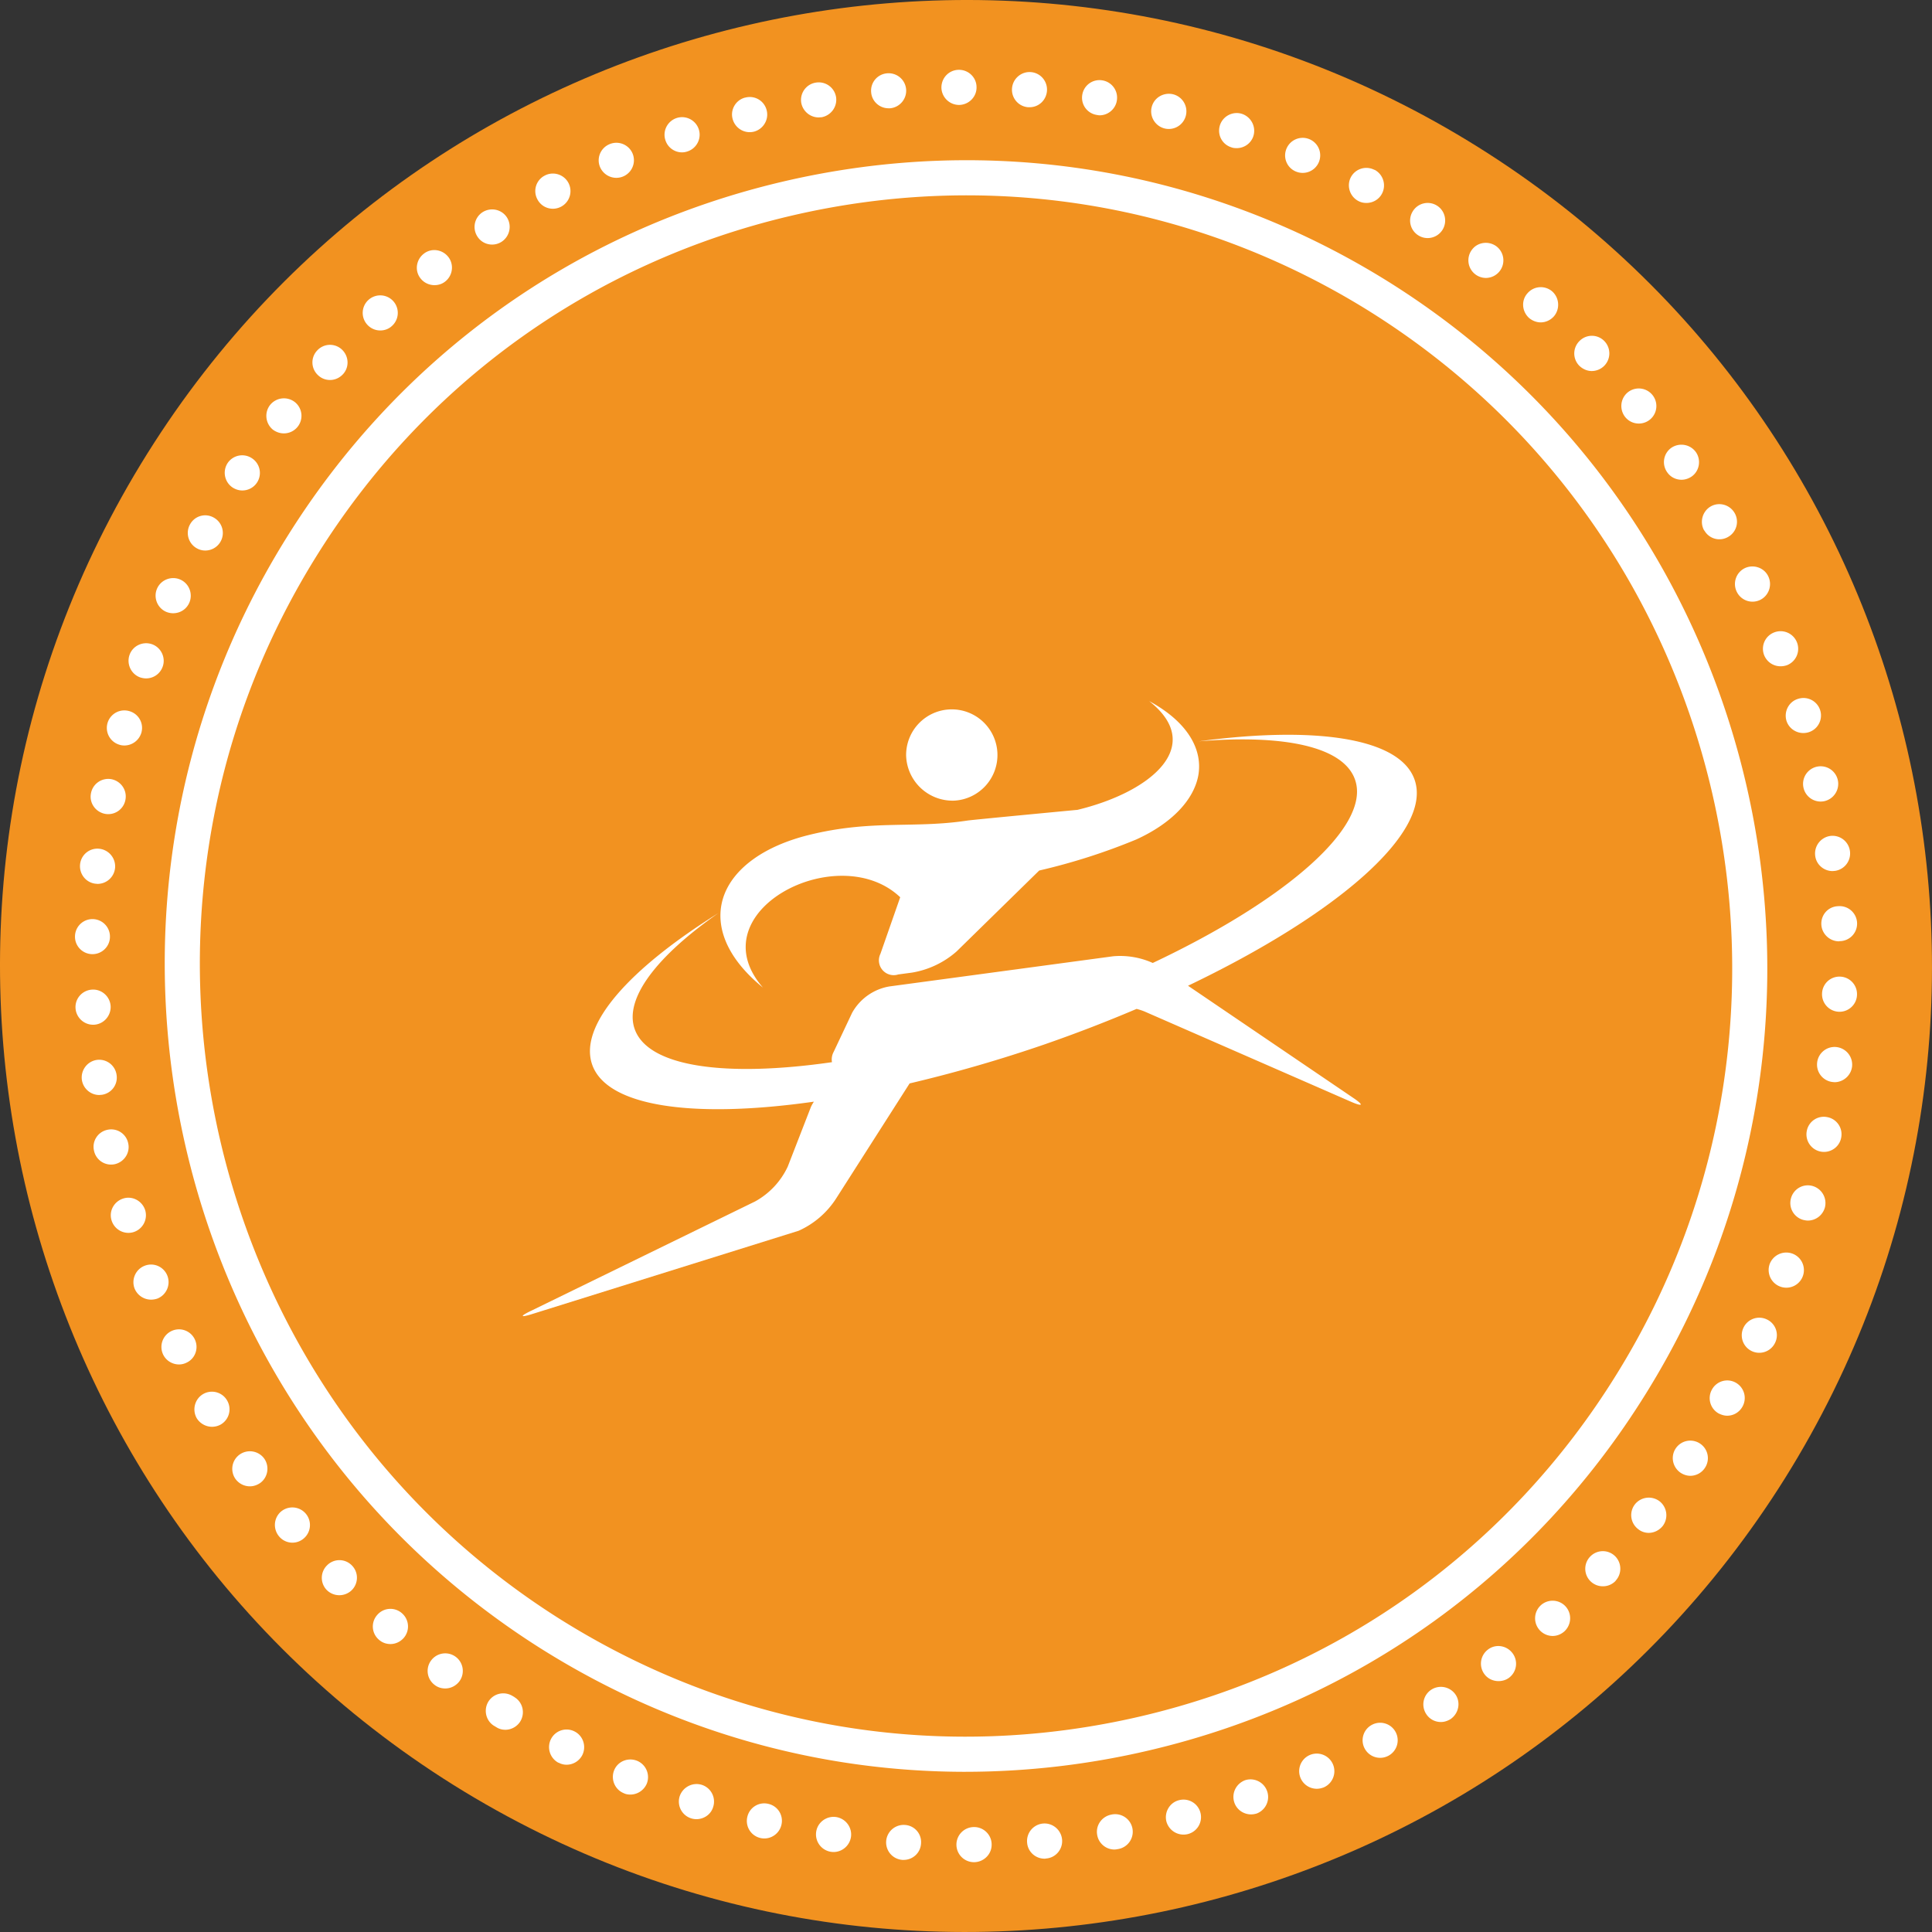
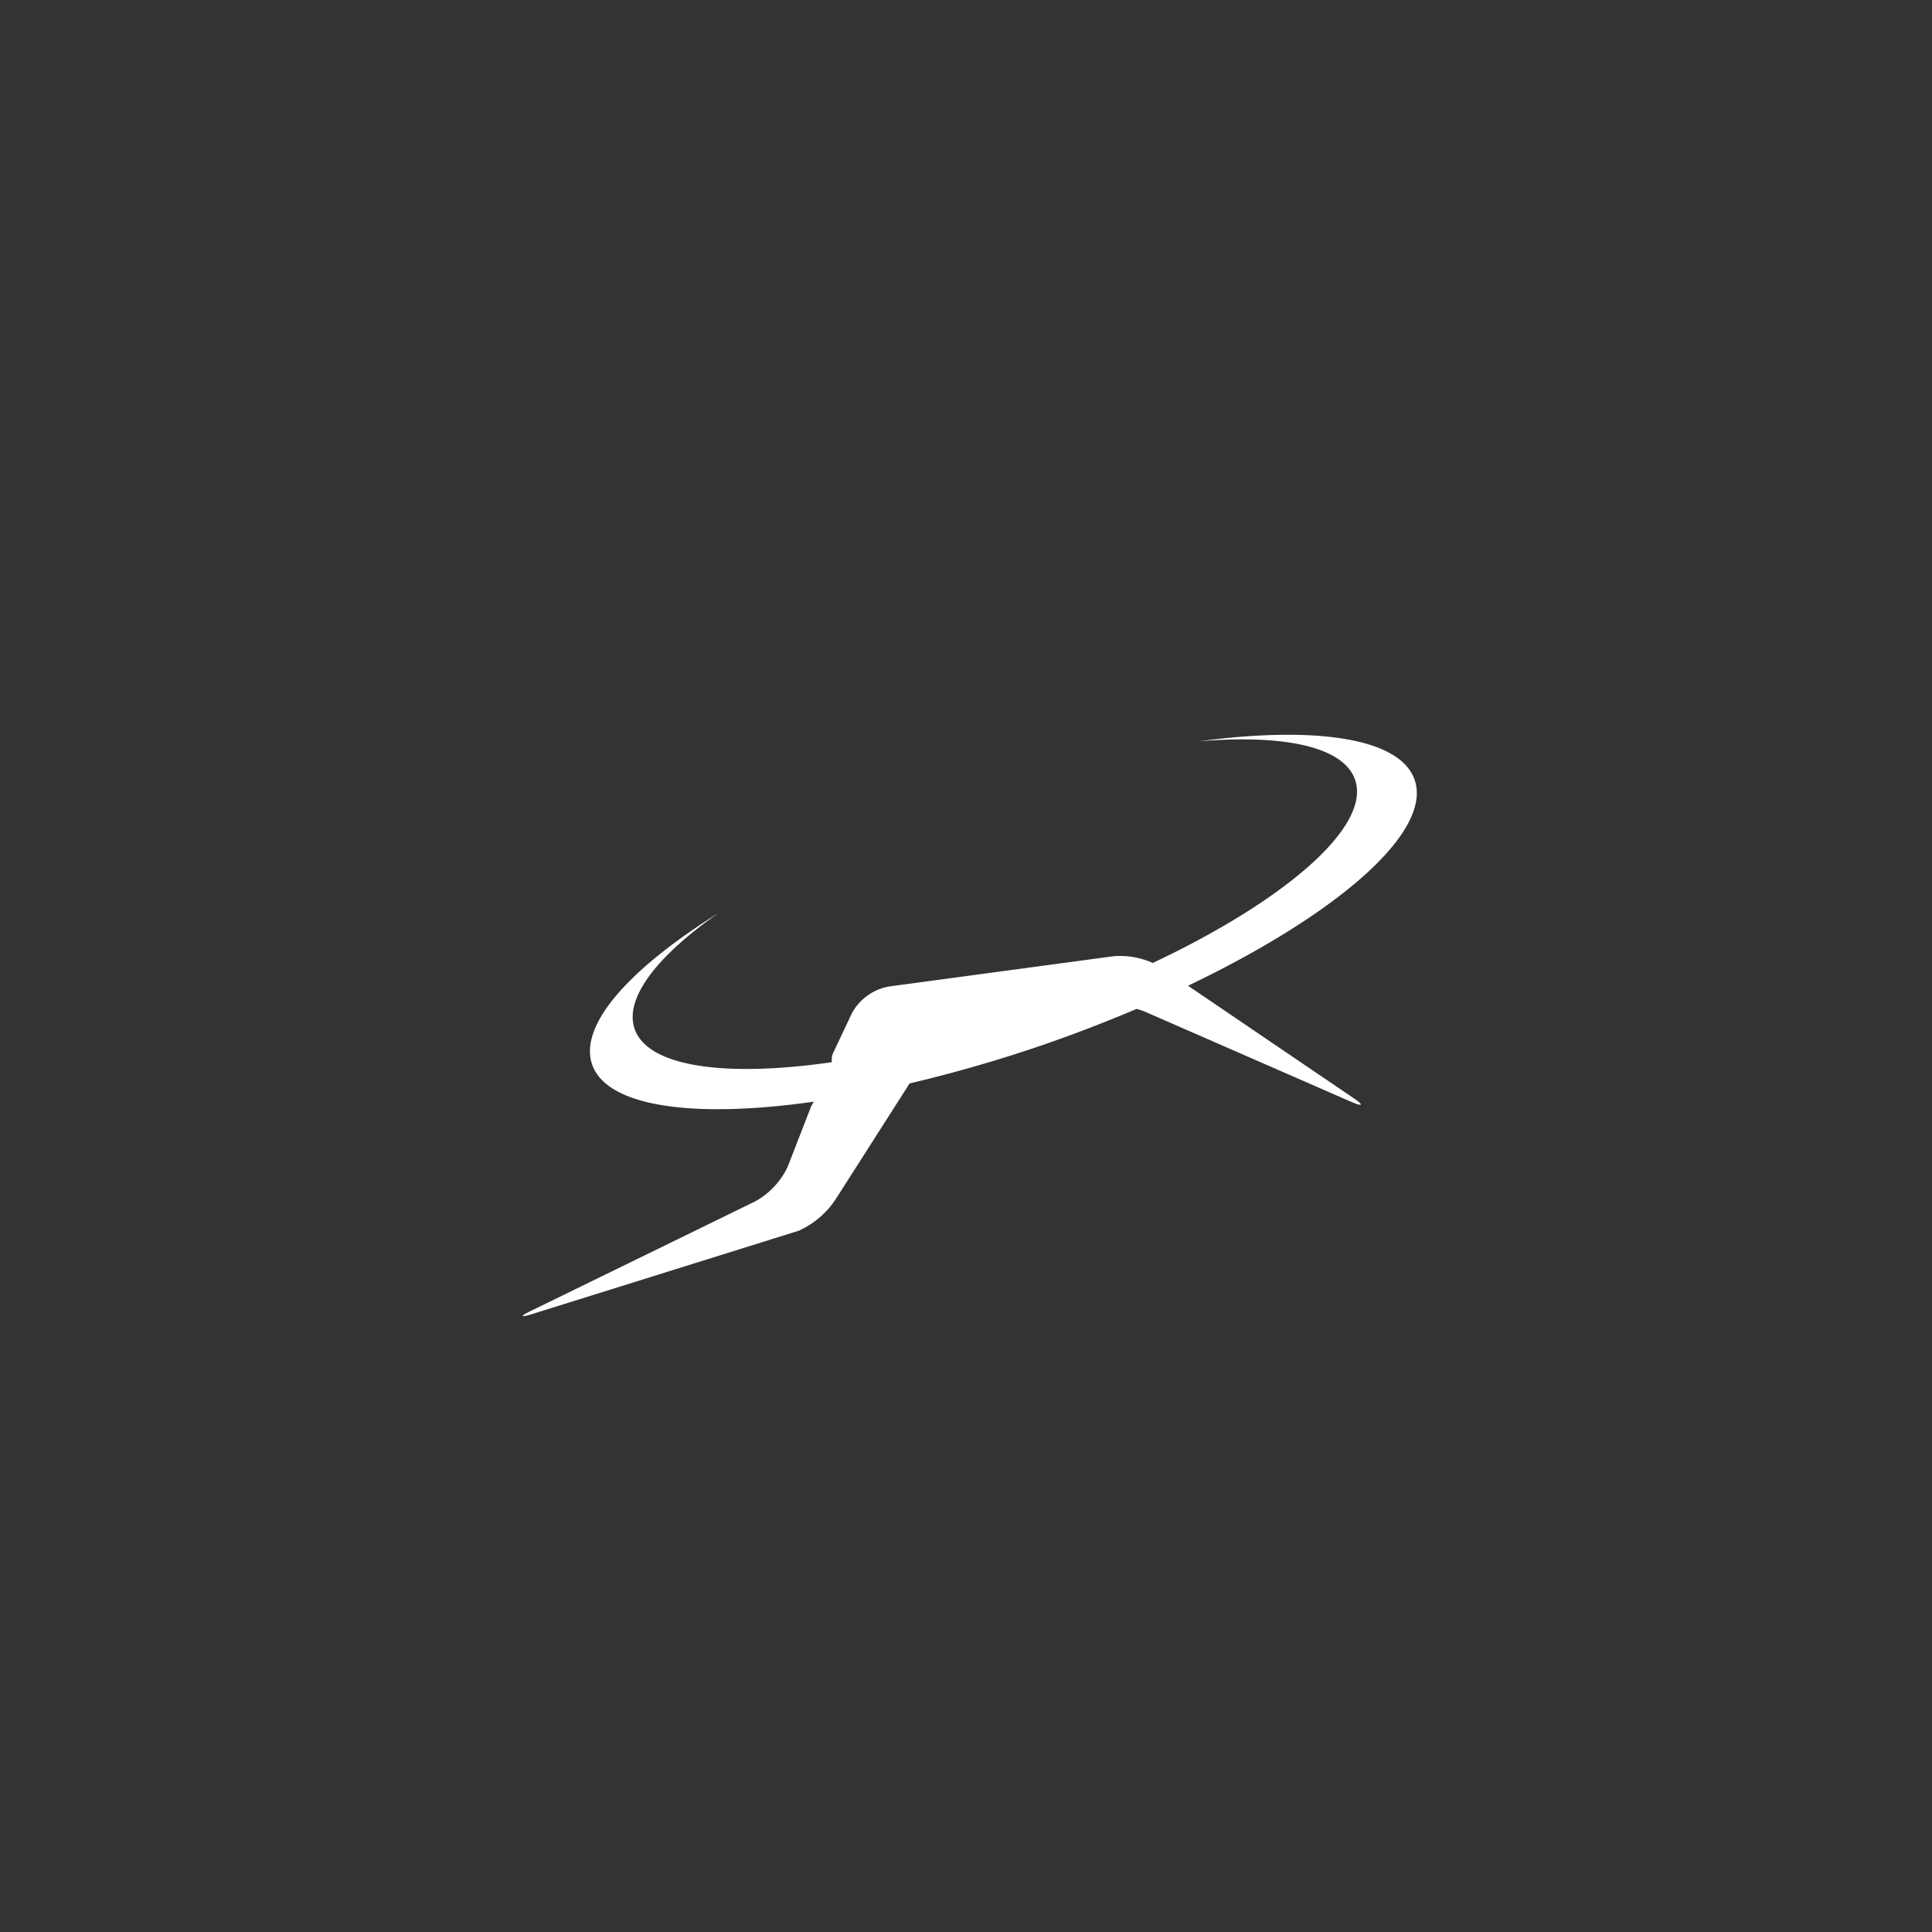
<svg xmlns="http://www.w3.org/2000/svg" viewBox="0 0 110 110">
  <rect x="0" y="0" width="110" height="110" fill="#333333" stroke="none" />
  <style>.ico5_color2{fill:#fff}</style>
-   <path id="Ellipse_7_copy_4" d="M25.827 101.634C.081 85.519-7.728 51.581 8.383 25.831S58.427-7.73 84.173 8.385c25.737 16.109 33.551 50.031 17.457 75.78-16.121 25.743-50.044 33.56-75.803 17.469z" fill="#f29220" />
  <path d="M68.246 42.209c4.847-.406 8.268.294 8.91 2.2.9 2.644-3.95 6.844-11.523 10.418a4.522 4.522 0 00-2.254-.381L50.63 56.165a3.006 3.006 0 00-2.114 1.5l-1.053 2.229a.898.898 0 00-.094.582c-6.067.875-10.5.273-11.24-1.906-.589-1.732 1.279-4.142 4.775-6.584-5.073 3.169-7.95 6.372-7.195 8.61.826 2.433 5.8 3.1 12.632 2.128a2.013 2.013 0 00-.17.3l-1.321 3.4a4.386 4.386 0 01-1.857 1.981l-12.7 6.2c-.738.35-.694.436.084.187l15.1-4.72a4.94 4.94 0 002.126-1.831l4.186-6.555a80.203 80.203 0 007.707-2.231 82.141 82.141 0 005.216-2.012c.15.037.297.085.441.142l11.713 5.12c.757.334.819.229.14-.224l-9.365-6.357c8.489-4.059 13.918-8.748 12.905-11.715-.813-2.394-5.629-3.094-12.3-2.2z" class="ico5_color2" />
-   <path d="M43.44 56.231c-3.775-4.337 4.291-8.5 7.814-5.145l-1.126 3.221a.843.843 0 001.016 1.174l.783-.105a5.111 5.111 0 002.532-1.2l4.709-4.612a34.949 34.949 0 005.534-1.771c2.032-.928 3.273-2.262 3.526-3.651.255-1.458-.588-3.027-2.8-4.226 3.23 2.544.13 5.184-4.107 6.2h-.047s-5.976.565-6.205.605c-3.08.466-5.428-.071-9.034.824-2.493.621-4.187 1.845-4.783 3.356-.624 1.594-.035 3.521 2.188 5.33z" class="ico5_color2" />
-   <path d="M54.321 45.585h.004a2.6 2.6 0 10-2.734-2.562 2.648 2.648 0 002.73 2.562zM38.83 8.675c.11 0 .22-.02.33-.06.52-.18.8-.75.62-1.27-.18-.52-.75-.8-1.27-.62-.52.18-.8.75-.62 1.27.14.42.53.68.94.68zm-7.35 3.21a1.004 1.004 0 00.88-1.48c-.26-.48-.87-.67-1.36-.4a.99.99 0 00-.4 1.35c.18.34.52.53.88.53zm3.61-1.76a1.001 1.001 0 00.92-1.4 1 1 0 00-1.32-.51c-.51.22-.74.81-.52 1.31.17.38.54.6.92.6zm-7.07 3.8c.18 0 .37-.05.54-.16.46-.3.6-.92.3-1.39-.3-.46-.92-.59-1.39-.29a1 1 0 00-.29 1.38c.19.3.51.46.84.46zm22.57-7.76h.09c.55-.05.96-.54.91-1.09a1 1 0 00-1.09-.9.99.99 0 00-.9 1.08c.04.52.48.91.99.91zm7.95-.06h.08c.521 0 .95-.4.99-.93.04-.55-.37-1.03-.92-1.07s-1.03.38-1.07.93.37 1.03.92 1.07zm-3.93-.13c.55-.01 1-.46.99-1.01 0-.55-.45-.99-1-.99-.56 0-1 .45-1 1.01.01.55.46.99 1.01.99zm-11.93 1.55c.08 0 .17-.01.25-.03.53-.14.86-.69.72-1.22a.99.99 0 00-1.21-.72h-.01c-.53.13-.86.68-.72 1.21.12.46.53.76.97.76zm3.93-.84c.05 0 .11-.01.17-.01.54-.1.91-.61.82-1.16a1 1 0 00-1.16-.81c-.54.09-.91.6-.82 1.15.09.48.51.83.99.83zm-32.82 21.24a.998.998 0 00.56-1.83.999.999 0 00-1.39.27c-.3.46-.18 1.08.28 1.39.17.11.36.17.55.17zm-7.82 18.41a.995.995 0 001.17-.79c.11-.55-.25-1.07-.79-1.18a1 1 0 00-1.17.8c-.11.54.25 1.06.79 1.17zm10.19-21.66a1 1 0 00.63-1.78 1.01 1.01 0 00-1.41.16c-.34.43-.27 1.06.16 1.41.19.14.41.21.62.21zm-4.96 6.54c.16.09.32.13.49.13a1 1 0 00.49-1.87.982.982 0 00-1.36.38 1 1 0 00.38 1.36zm7.59-9.58c.27 0 .53-.11.73-.32.38-.4.35-1.03-.05-1.41a.988.988 0 00-1.41.05c-.38.4-.36 1.03.05 1.41.19.18.43.27.68.27zm-9.35 13.19c.13.06.28.09.42.09.38 0 .74-.21.91-.58.23-.5.01-1.1-.49-1.33s-1.1-.01-1.33.49-.01 1.1.49 1.33zm-1.47 3.74c.12.04.24.06.35.06.41 0 .79-.25.94-.66.19-.51-.08-1.09-.59-1.28-.52-.19-1.1.07-1.29.59s.08 1.1.59 1.29zm-1.16 3.84c.09.03.18.04.27.04.44 0 .84-.29.97-.73a.991.991 0 00-.7-1.23.997.997 0 10-.54 1.92zm17.93-26.17c.21 0 .42-.06.6-.2.44-.34.52-.97.19-1.4-.34-.44-.97-.53-1.4-.19-.44.34-.53.97-.19 1.4.2.26.5.39.8.39zm-3.09 2.58c.24 0 .48-.08.67-.26a.997.997 0 10-1.34-1.48c-.41.37-.44 1-.07 1.41.2.22.47.33.74.33zm44.66-11.5a1.002 1.002 0 001.21-.74c.13-.54-.2-1.08-.74-1.21-.54-.12-1.08.2-1.21.74s.21 1.08.74 1.21zm32.57 26.37a.996.996 0 001.339.47c.49-.24.7-.84.46-1.34-.23-.49-.83-.7-1.33-.47-.499.24-.709.84-.469 1.34zm1.56 3.61c.16.4.53.64.94.64.12 0 .239-.02.359-.06a1.001 1.001 0 00-.72-1.87.998.998 0 00-.579 1.29zm1.27 3.73c.13.43.529.71.96.71a.997.997 0 10-.28-1.95c-.53.15-.83.71-.68 1.24zm-4.67-10.82a.981.981 0 001.36.36.99.99 0 00.36-1.36c-.28-.48-.891-.64-1.36-.37-.479.28-.64.9-.37 1.37h.01zm6.66 22.44c.03.53.471.94.99.95.021 0 .04-.01.061-.01a.997.997 0 10-.101-1.99c-.56.02-.98.49-.95 1.05zm1.07 2.96a.99.99 0 00-1.03.97c-.02.55.41 1.01.96 1.03h.04c.53 0 .98-.431.99-.971a.995.995 0 00-.96-1.029zm-9.03-28.29c.19 0 .391-.06.57-.18.45-.31.56-.94.25-1.39-.32-.45-.94-.56-1.4-.25a.996.996 0 00-.239 1.39c.189.28.499.43.819.43zm7.61 21.41c.06.5.49.87.99.87.04 0 .08-.01.13-.01a1 1 0 00.859-1.12 1 1 0 00-1.119-.87c-.55.08-.93.58-.86 1.13zm-.67-3.89a1.002 1.002 0 001.189.78c.54-.12.881-.65.771-1.19a1 1 0 00-1.96.41zM84.6 15.825a1.002 1.002 0 00.6-1.8c-.449-.33-1.08-.24-1.399.2a1.003 1.003 0 00.799 1.6zm-7.26-4.38c.149.08.3.11.46.11.359 0 .71-.19.89-.54.25-.49.061-1.09-.43-1.35v.01a.998.998 0 00-1.351.42 1.01 1.01 0 00.431 1.35zm-3.56-1.68a.998.998 0 10-.529-1.31.99.99 0 00.529 1.31zm19.53 14.35a.997.997 0 00.77-1.63 1 1 0 00-1.409-.14c-.42.35-.48.98-.131 1.41.2.24.48.36.77.36zM5.23 54.325h.04c.53 0 .98-.43.99-.97a.995.995 0 10-1.99-.06c-.02.55.41 1.01.96 1.03zM70.1 8.385c.1.04.2.05.31.05.42 0 .811-.26.95-.68.17-.53-.12-1.09-.64-1.27-.521-.17-1.09.12-1.26.64-.17.53.11 1.09.64 1.26zm10.66 5.02c.16.1.34.15.52.15.34 0 .66-.17.851-.47.29-.47.149-1.09-.32-1.38a.993.993 0 00-1.37.32.993.993 0 00.319 1.38zm9.87 7.72a1.005 1.005 0 00.72-1.7.987.987 0 00-1.41-.02.996.996 0 00-.03 1.41c.2.2.46.31.72.31zm-2.91-2.77c.28 0 .55-.12.75-.34.359-.42.319-1.05-.09-1.42a.998.998 0 00-1.41.1c-.37.41-.32 1.04.09 1.41.19.16.43.25.66.25zM62.45 6.545c.051.01.11.02.16.02.48 0 .91-.36.98-.85a.996.996 0 00-.83-1.14.992.992 0 00-1.141.83.992.992 0 00.831 1.14zM5.44 50.315c.04 0 .08.01.11.01.51 0 .94-.38 1-.89a1.01 1.01 0 00-.89-1.11.992.992 0 00-1.1.88c-.06.55.33 1.05.88 1.11zm82.28 41.09a1.006 1.006 0 00.679 1.74c.24 0 .48-.091.67-.261.41-.38.44-1.01.07-1.42a.999.999 0 00-1.419-.059zm-13.15 8.52a1.002 1.002 0 00.4 1.92c.14 0 .27-.029.399-.079a1.003 1.003 0 10-.799-1.841zm3.54-1.72c-.49.26-.67.87-.41 1.35a.998.998 0 101.761-.94.997.997 0 00-1.351-.41zm6.6-4.28c-.44.341-.521.971-.181 1.41.19.25.49.38.79.38.21 0 .431-.06.61-.199a.994.994 0 00.18-1.4c-.339-.441-.969-.531-1.399-.191zm-3.22 2.28a1 1 0 00-.29 1.38c.19.3.511.46.84.46.19 0 .37-.06.54-.16.46-.31.601-.93.301-1.39a1.01 1.01 0 00-1.391-.29zm-22.11 7.62a.999.999 0 00-.9 1.09c.04.521.48.91.99.91.03 0 .06 0 .09-.01.55-.04.96-.53.91-1.08s-.54-.96-1.09-.91zm3.9-.51c-.54.1-.91.609-.81 1.16.08.479.5.829.979.829.061 0 .12-.01.17-.02a1 1 0 10-.339-1.969zm7.62-1.96c-.52.189-.8.75-.62 1.279.141.41.53.67.95.67.11 0 .22-.02.32-.05a1.004 1.004 0 00-.65-1.899zm-3.77 1.14c-.53.13-.851.68-.721 1.21a1.012 1.012 0 001.221.72.995.995 0 00.72-1.21.996.996 0 00-1.22-.72zm31.7-23.77a.991.991 0 00-1.359.39.998.998 0 00.38 1.36c.16.079.32.13.49.13.35 0 .689-.19.87-.521a1 1 0 00-.381-1.359zm5.21-15.12a.986.986 0 00-1.17.79 1 1 0 00.98 1.19c.47 0 .89-.33.979-.81a.992.992 0 00-.789-1.17zm-.84 3.92a.994.994 0 00-1.229.7.997.997 0 00.689 1.229c.091.021.181.04.271.04.439 0 .84-.29.97-.74a1.012 1.012 0 00-.701-1.229zm1.36-7.91a.999.999 0 00-1.1.89.998.998 0 00.88 1.101c.04 0 .08.01.109.01.5 0 .94-.38 1-.89a1.008 1.008 0 00-.889-1.111zm-2.51 11.76a1.012 1.012 0 00-1.29.59 1.008 1.008 0 00.94 1.351 1.001 1.001 0 00.35-1.941zm-46.6 32.65a1 1 0 00.01 2h.01c.55-.01 1-.46.99-1.01 0-.55-.46-1-1.01-.99zm45.13-28.91a.994.994 0 00-1.319.49.997.997 0 101.809.84.986.986 0 00-.49-1.33zm-7.49 10.53a1 1 0 00.17 1.409c.18.15.399.221.609.221.301 0 .591-.141.79-.38a1.01 1.01 0 00-.159-1.41 1.01 1.01 0 00-1.41.16zm2.32-3.18c-.31.46-.18 1.08.28 1.391.17.109.36.17.55.17.32 0 .641-.16.83-.45a.993.993 0 00-.27-1.38.998.998 0 00-1.39.269zm-4.88 6.17a.997.997 0 00.73 1.681.99.99 0 00.729-.311v-.01c.37-.4.351-1.03-.05-1.41a.995.995 0 00-1.409.05zm-84-22.35c.54-.12.89-.65.77-1.19a.988.988 0 00-1.18-.77c-.54.11-.89.64-.77 1.18a.992.992 0 001.18.78zm5.03 13.09c-.47.28-.63.891-.36 1.37.19.31.53.49.87.49.17 0 .34-.04.5-.13.48-.28.64-.891.36-1.37a.998.998 0 00-1.37-.36zm2.1 3.429a1 1 0 00-.26 1.391c.2.28.51.43.83.43.19 0 .39-.06.57-.18.45-.311.56-.94.25-1.391a1.009 1.009 0 00-1.39-.25zm-2.57-6.549a.996.996 0 00-1.33-.47c-.5.24-.71.84-.47 1.34.17.351.53.561.9.561.14 0 .29-.03.43-.101.5-.23.71-.83.47-1.33zm4.92 9.799c-.42.351-.48.98-.13 1.41a.986.986 0 001.4.141 1.002 1.002 0 10-1.27-1.551zM9.53 72.635c-.2-.51-.77-.77-1.29-.569s-.77.779-.58 1.29c.16.399.54.64.94.64.12 0 .24-.02.36-.06.51-.201.77-.781.57-1.301zm-3.75-10.3a.987.987 0 00.86-1.12.999.999 0 00-1.11-.87c-.55.07-.94.58-.87 1.131.07.5.5.869.99.869.05-.001.09-.01.13-.01zm12.85 26.78a.996.996 0 00-.03 1.41 1.015 1.015 0 001.42.02c.39-.38.41-1.01.02-1.41a.987.987 0 00-1.41-.02zM5.35 58.344c.55-.029.97-.5.95-1.05-.03-.55-.5-.979-1.05-.95-.55.03-.98.49-.95 1.051.03.529.47.949 1 .949h.05zm2.92 10.571c-.16-.53-.72-.84-1.24-.68-.53.16-.84.71-.68 1.24a1.003 1.003 0 001.24.68c.53-.16.83-.71.68-1.24zm16.28 25.62a.994.994 0 00.2 1.4c.18.14.39.199.6.199.3 0 .6-.14.8-.399a1 1 0 00-1.6-1.2zm15.42 7.09c-.53-.17-1.09.12-1.27.641a1.002 1.002 0 00.95 1.31c.42 0 .82-.26.95-.68a1 1 0 00-.63-1.271zm-18.49-9.68a.99.99 0 00.09 1.41c.19.17.42.25.66.25.28 0 .55-.12.75-.34a.997.997 0 00-.09-1.41.988.988 0 00-1.41.09zm26.13 11.51c-.54-.08-1.06.29-1.14.84a1.004 1.004 0 00.99 1.151c.48 0 .91-.351.99-.851.08-.541-.29-1.05-.84-1.14zm-11.33-3.2c-.51-.21-1.1.021-1.31.53s.03 1.1.54 1.31c.12.061.25.08.38.08.39 0 .76-.229.93-.609a1.005 1.005 0 00-.54-1.311zm7.47 2.45a.986.986 0 00-1.2.74.995.995 0 00.97 1.229c.45 0 .86-.31.97-.77a.986.986 0 00-.74-1.199zm7.77 1.2a.997.997 0 10-.14 1.99h.07c.52 0 .96-.4.99-.931a.976.976 0 00-.92-1.059zm-18.8-5.32a.997.997 0 00-1.35.431 1.01 1.01 0 00.43 1.35v-.01c.14.08.3.12.46.12.36 0 .71-.2.89-.54.25-.491.06-1.101-.43-1.351zm-3.42-1.95c-.02-.02-.04-.029-.06-.04-.02-.01-.03-.02-.05-.029-.47-.29-1.08-.16-1.38.31-.29.47-.15 1.09.31 1.38.02.011.04.021.05.03.02.01.05.03.07.04.16.11.35.16.53.16.33 0 .66-.17.85-.47.29-.471.15-1.091-.32-1.381z" class="ico5_color2" />
-   <path d="M79.181 16.122l-.251-.157c-10.334-6.404-22.542-8.399-34.376-5.621-11.834 2.78-21.878 10.002-28.281 20.336-13.299 21.411-6.771 49.762 14.551 63.2l.251.156c7.292 4.519 15.515 6.843 23.883 6.843a45.82 45.82 0 0010.492-1.224c11.834-2.78 21.877-10.003 28.278-20.337 13.301-21.409 6.773-49.76-14.547-63.196zM64.993 97.71c-11.313 2.657-22.984.751-32.864-5.373l-.241-.149C11.495 79.333 5.252 52.215 17.973 31.736c6.122-9.881 15.724-16.787 27.039-19.444 11.315-2.659 22.986-.75 32.865 5.373l.236.148c20.396 12.854 26.639 39.972 13.916 60.453-6.12 9.88-15.722 16.786-27.036 19.444z" class="ico5_color2" />
</svg>